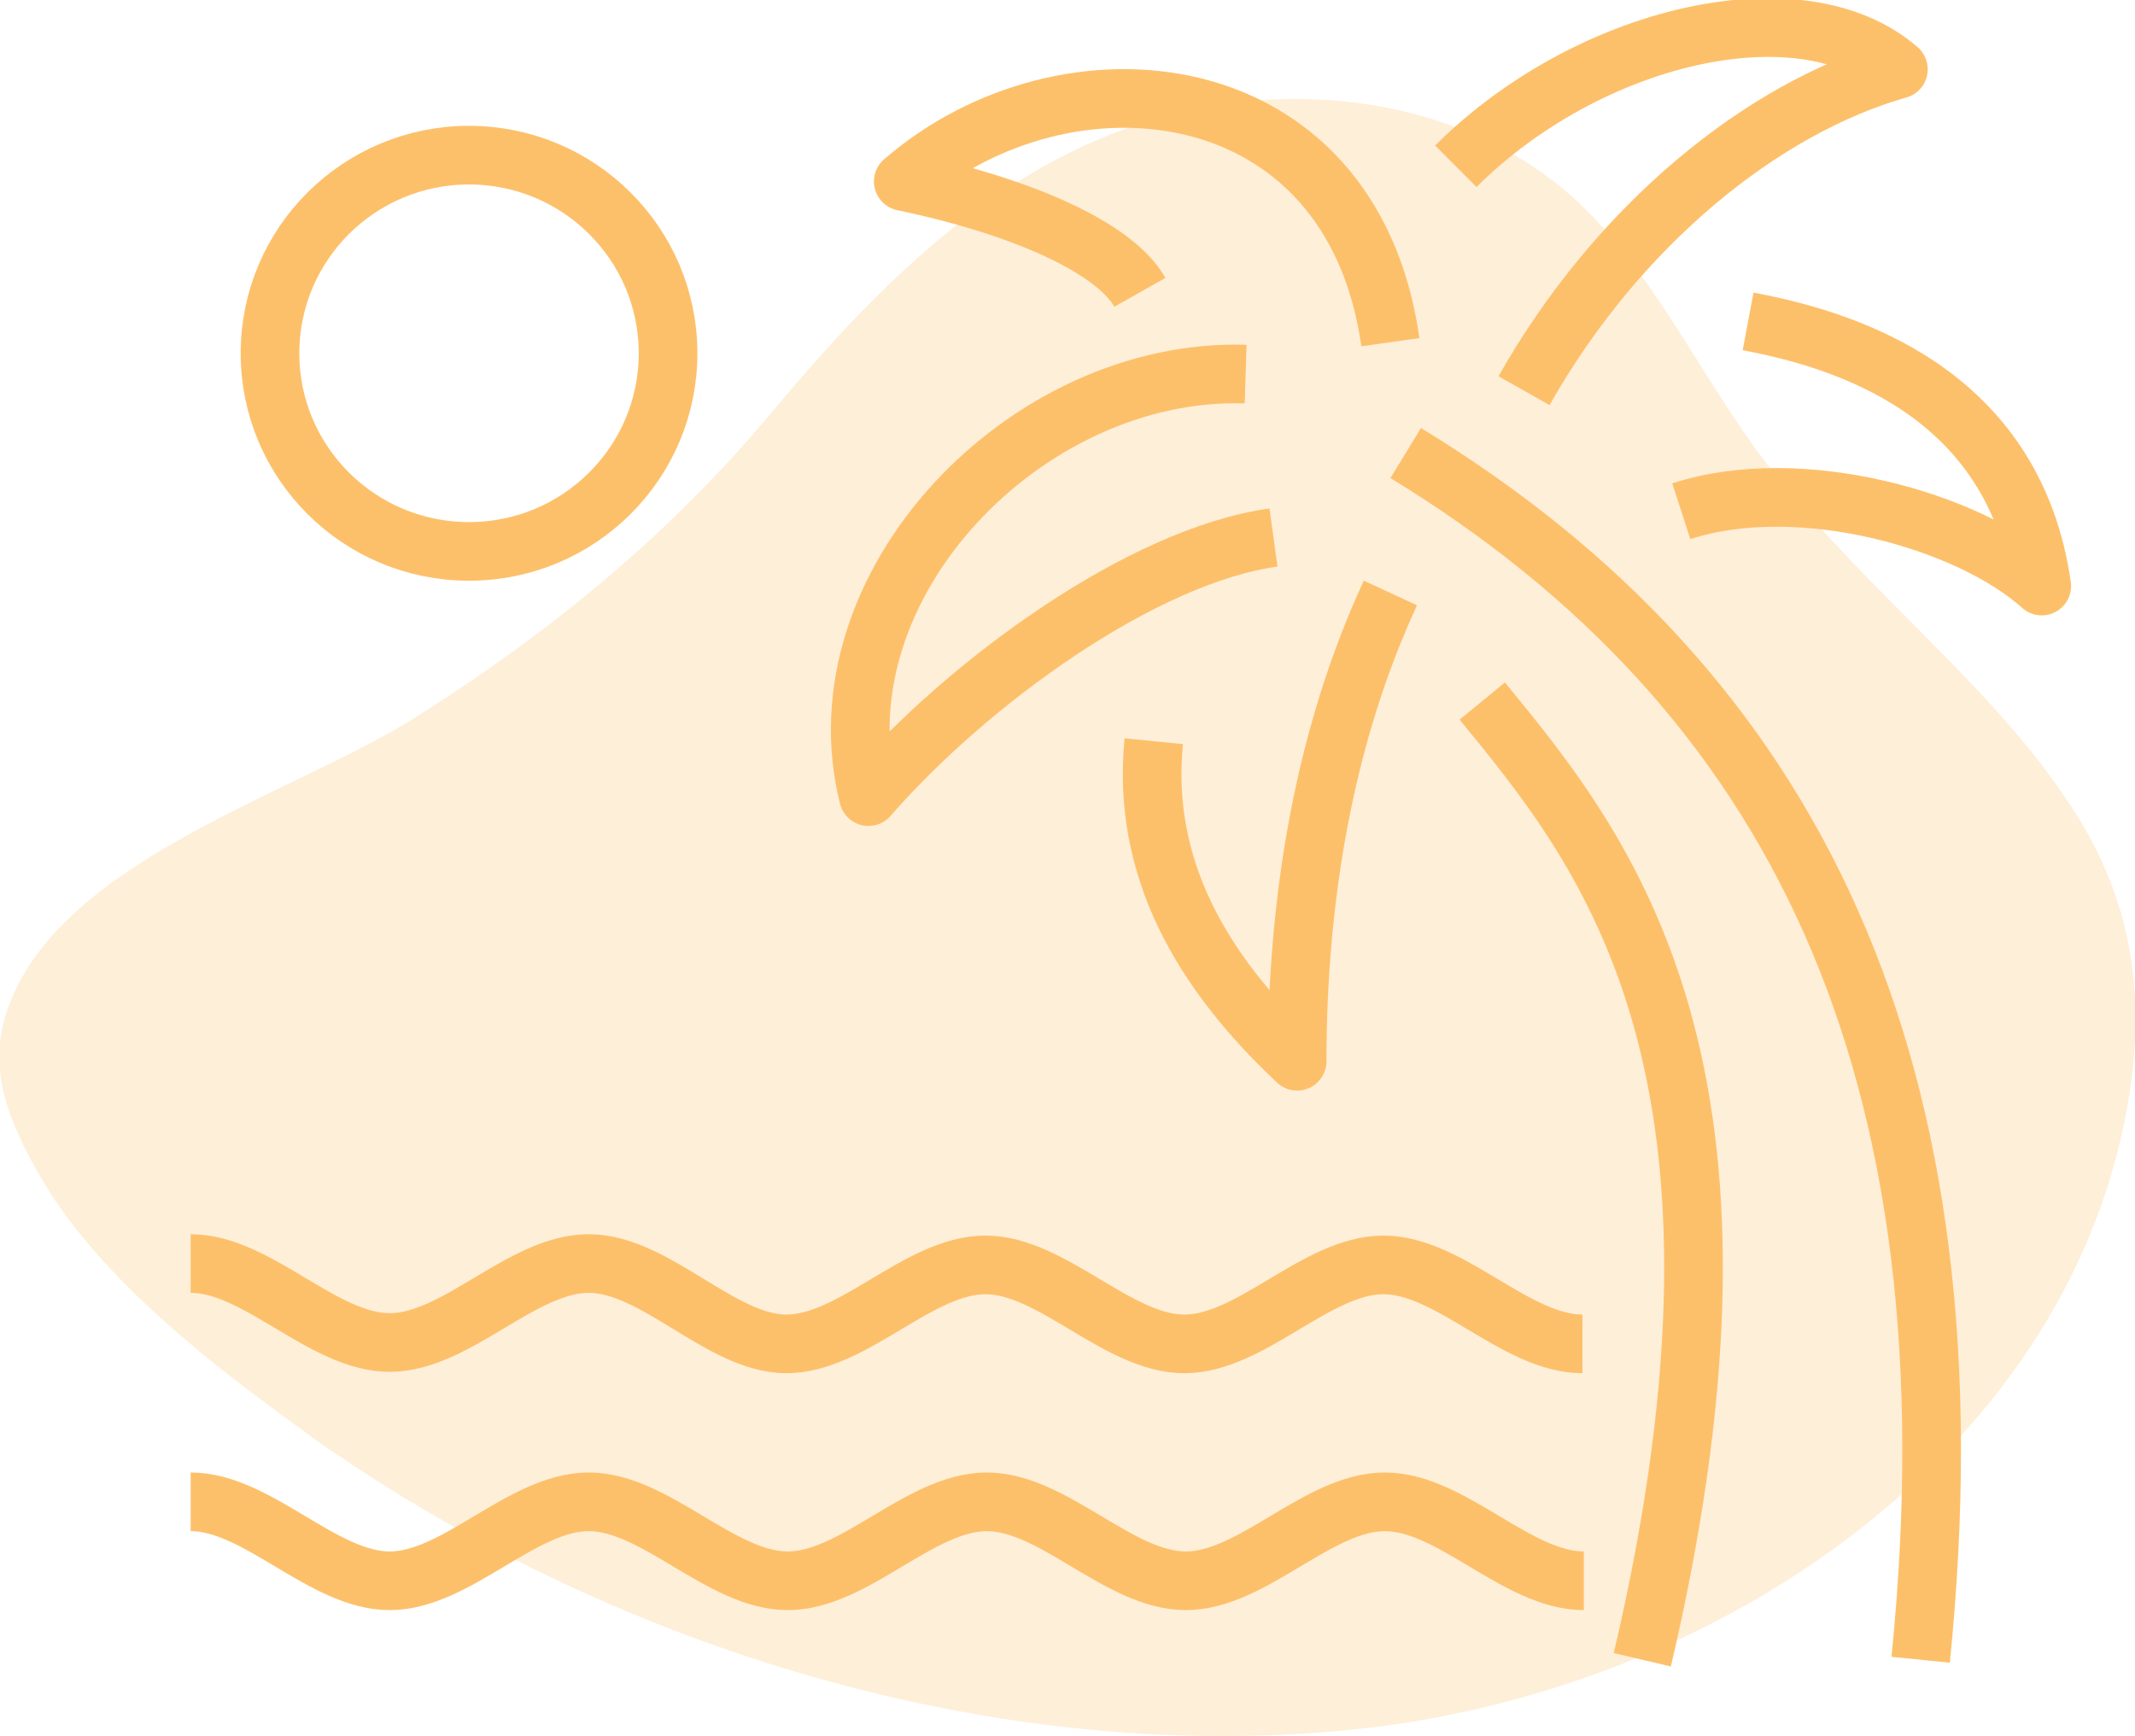
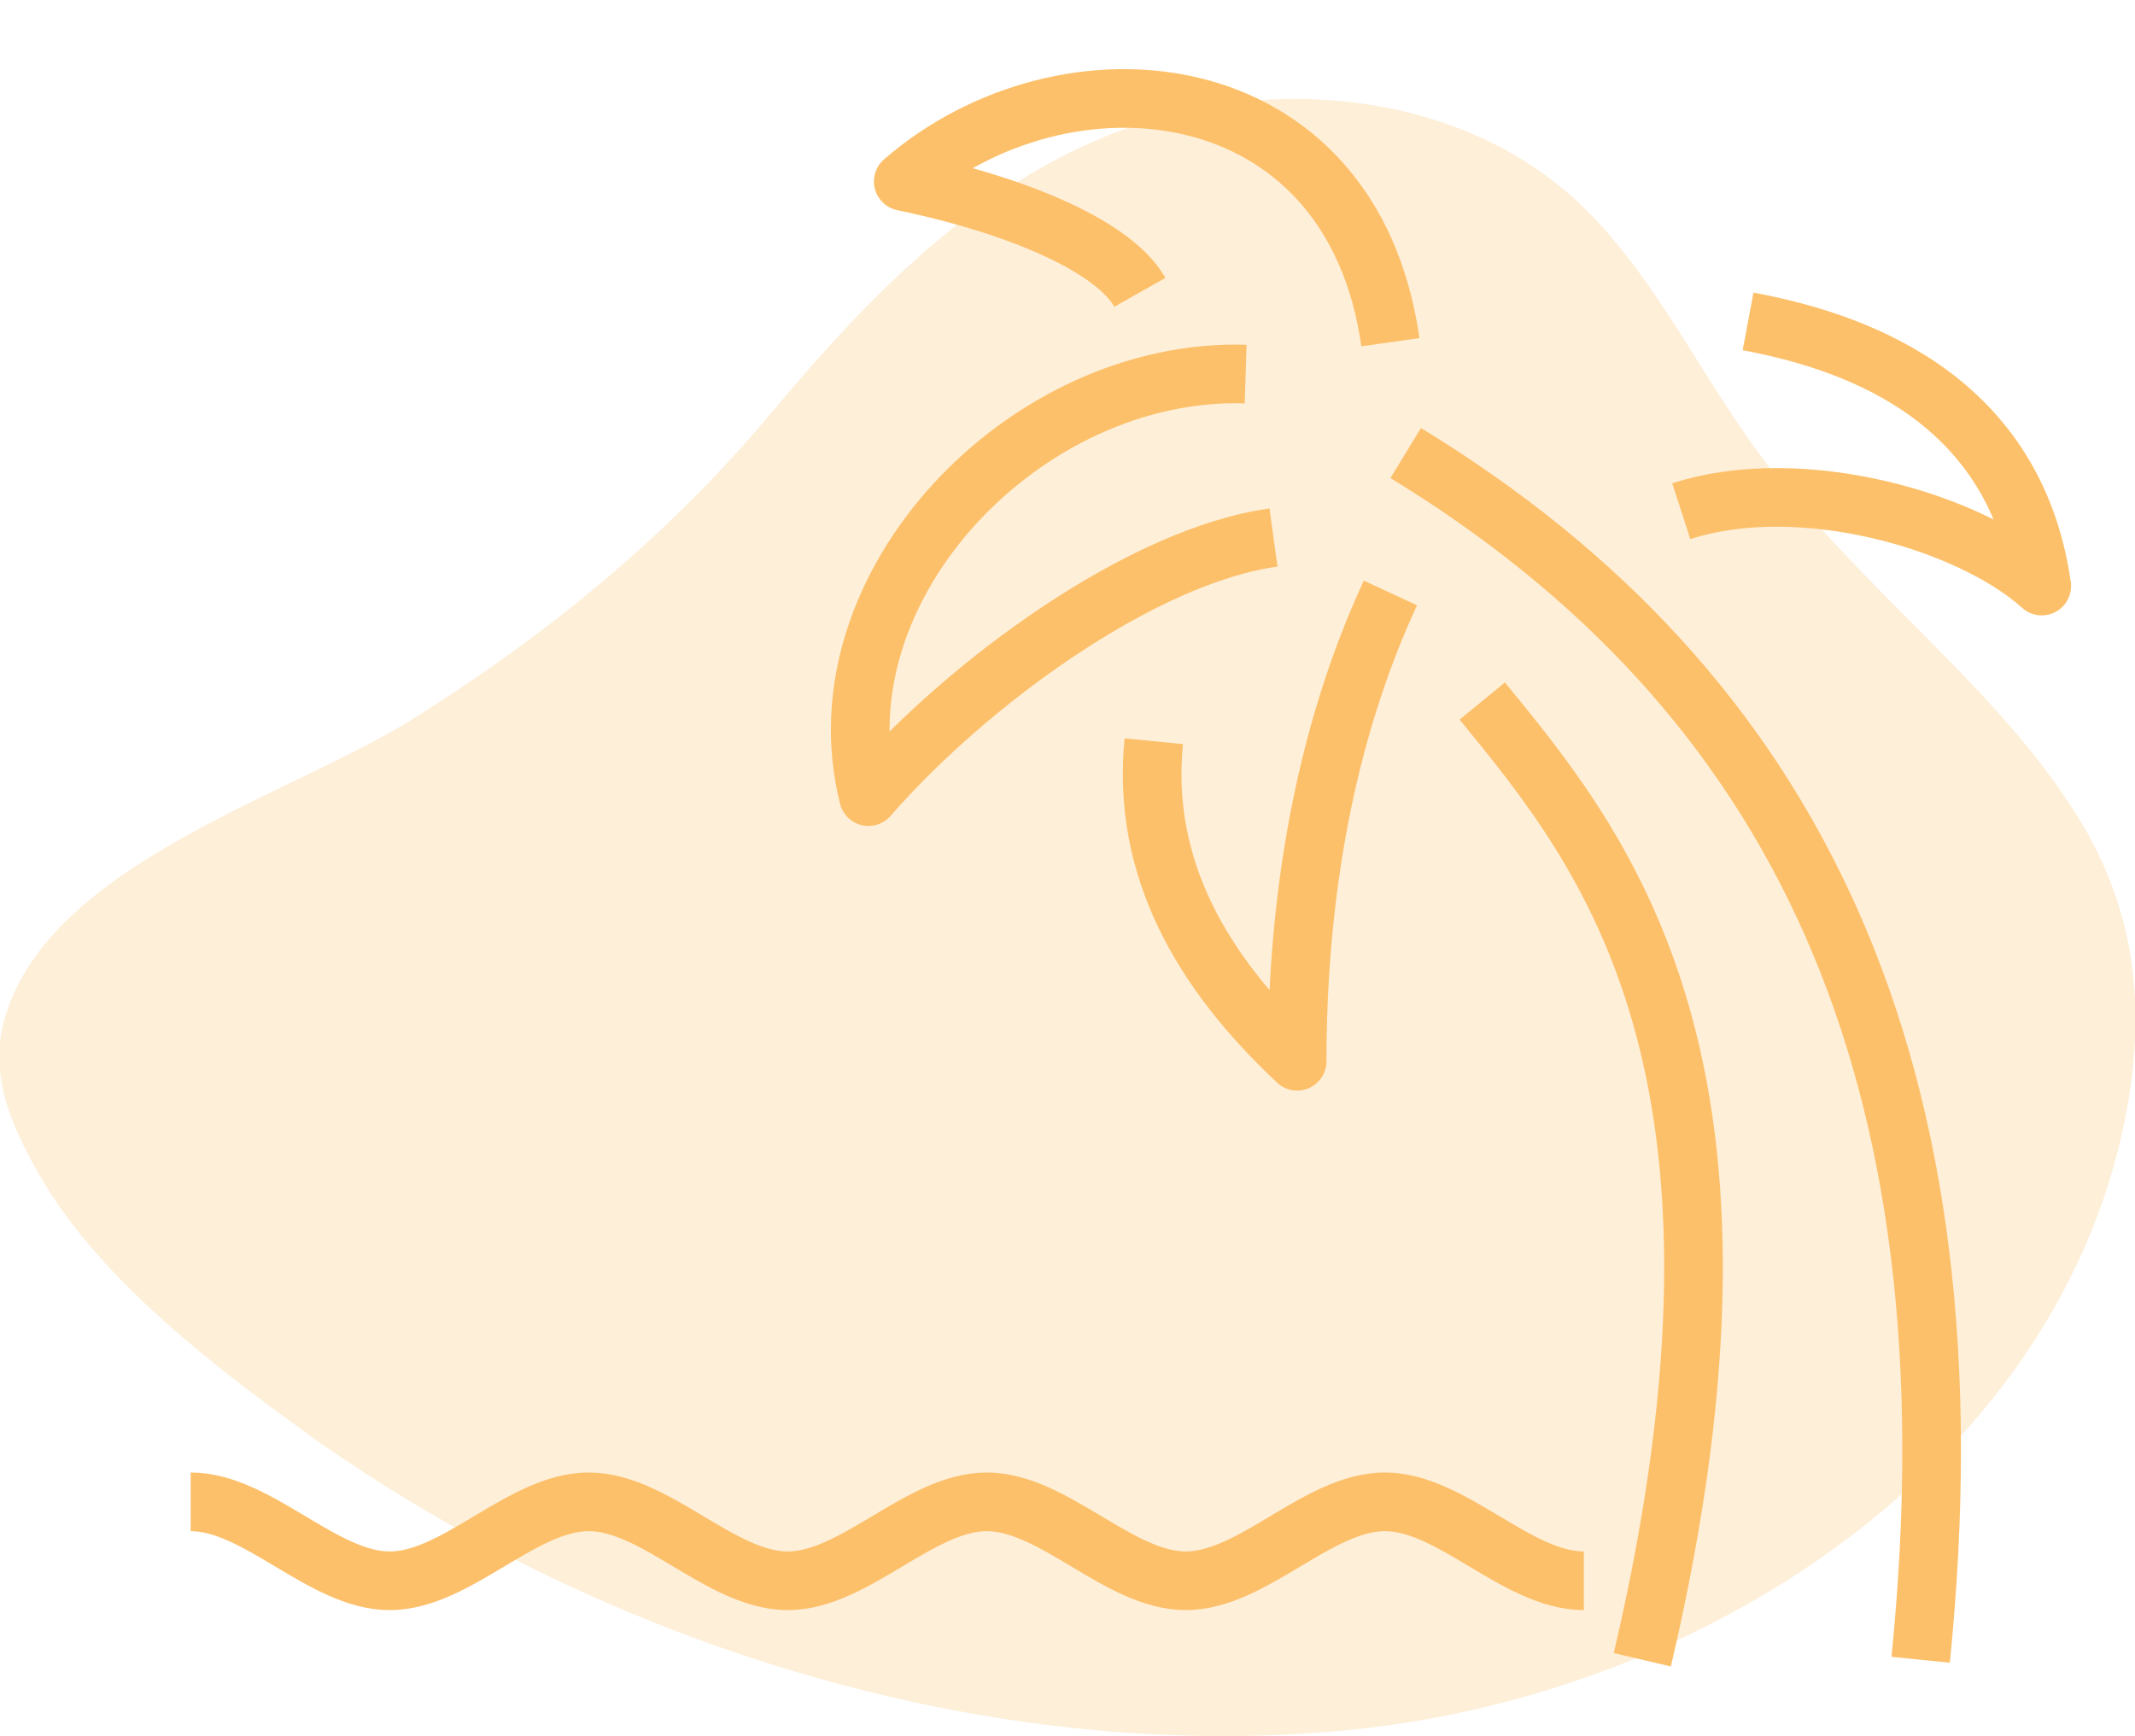
<svg xmlns="http://www.w3.org/2000/svg" width="91" height="74" viewBox="0 0 91 74" fill="none">
  <g clip-path="url(#clip0)">
    <path opacity="0.25" d="M87.915 33.84C90.288 37.207 91.534 41.105 90.822 46.243C88.627 61.775 73.085 72.287 57.305 73.764C42.237 75.181 26.398 70.22 14.297 61.952C13.822 61.657 13.348 61.303 12.873 60.948C9.017 58.172 4.805 54.865 2.254 51.026C1.305 49.55 0.593 48.133 0.237 46.892C-0.119 45.593 -0.119 44.412 0.237 43.29C2.195 36.852 12.22 33.959 17.5 30.71C23.432 26.99 28.534 22.797 32.924 17.54C37.076 12.579 41.941 7.5 48.466 5.315C54.754 3.189 62.407 4.075 67.271 8.623C70.712 11.871 72.669 16.477 75.636 20.198C79.61 25.218 84.712 29.116 87.915 33.84Z" fill="#FDC06A" />
    <path d="M74.508 13.701C78.602 14.469 85.839 16.654 87.025 24.982C83.941 22.206 76.763 20.139 71.661 21.792" stroke="#FDC06A" stroke-width="2.5" stroke-miterlimit="10" stroke-linejoin="round" />
-     <path d="M64.958 16.654C68.932 9.626 75.102 4.606 80.915 2.953C76.763 -0.65 67.686 1.476 62.051 7.087" stroke="#FDC06A" stroke-width="2.5" stroke-miterlimit="10" stroke-linejoin="round" />
    <path d="M59.263 25.277C56.475 31.301 55.288 38.211 55.288 45.239C51.195 41.4 48.644 36.97 49.178 31.596" stroke="#FDC06A" stroke-width="2.5" stroke-miterlimit="10" stroke-linejoin="round" />
    <path d="M81.864 70.752C84.415 45.416 76.466 29.411 59.915 19.312" stroke="#FDC06A" stroke-width="2.5" stroke-miterlimit="10" stroke-linejoin="round" />
    <path d="M63.178 29.883C68.458 36.321 75.932 45.475 70 70.752" stroke="#FDC06A" stroke-width="2.5" stroke-miterlimit="10" stroke-linejoin="round" />
    <path d="M53.093 15.946C43.72 15.65 34.763 24.982 37.017 33.958C41.288 29.056 48.703 23.682 54.28 22.914" stroke="#FDC06A" stroke-width="2.5" stroke-miterlimit="10" stroke-linejoin="round" />
    <path d="M59.263 14.587C57.602 2.894 45.381 1.772 38.5 7.736C43.602 8.8 47.517 10.571 48.585 12.461" stroke="#FDC06A" stroke-width="2.5" stroke-miterlimit="10" stroke-linejoin="round" />
-     <path d="M8.127 53.861C10.975 53.861 13.763 57.227 16.61 57.227C19.458 57.227 22.246 53.861 25.093 53.861C27.941 53.861 30.729 57.286 33.517 57.286C36.364 57.286 39.153 53.92 42 53.92C44.847 53.92 47.636 57.286 50.483 57.286C53.331 57.286 56.119 53.92 58.966 53.92C61.814 53.92 64.602 57.286 67.449 57.286" stroke="#FDC06A" stroke-width="2.5" stroke-miterlimit="10" />
    <path d="M8.127 64.019C10.975 64.019 13.763 67.385 16.61 67.385C19.458 67.385 22.246 64.019 25.093 64.019C27.941 64.019 30.729 67.385 33.576 67.385C36.424 67.385 39.212 64.019 42.059 64.019C44.907 64.019 47.695 67.385 50.542 67.385C53.39 67.385 56.178 64.019 59.025 64.019C61.873 64.019 64.661 67.385 67.508 67.385" stroke="#FDC06A" stroke-width="2.5" stroke-miterlimit="10" />
-     <path d="M19.991 23.505C24.677 23.505 28.475 19.724 28.475 15.06C28.475 10.396 24.677 6.614 19.991 6.614C15.306 6.614 11.508 10.396 11.508 15.06C11.508 19.724 15.306 23.505 19.991 23.505Z" stroke="#FDC06A" stroke-width="2.5" stroke-miterlimit="10" />
  </g>
  <defs>
    <clipPath id="clip0">
      <rect width="91" height="74" fill="white" />
    </clipPath>
  </defs>
</svg>